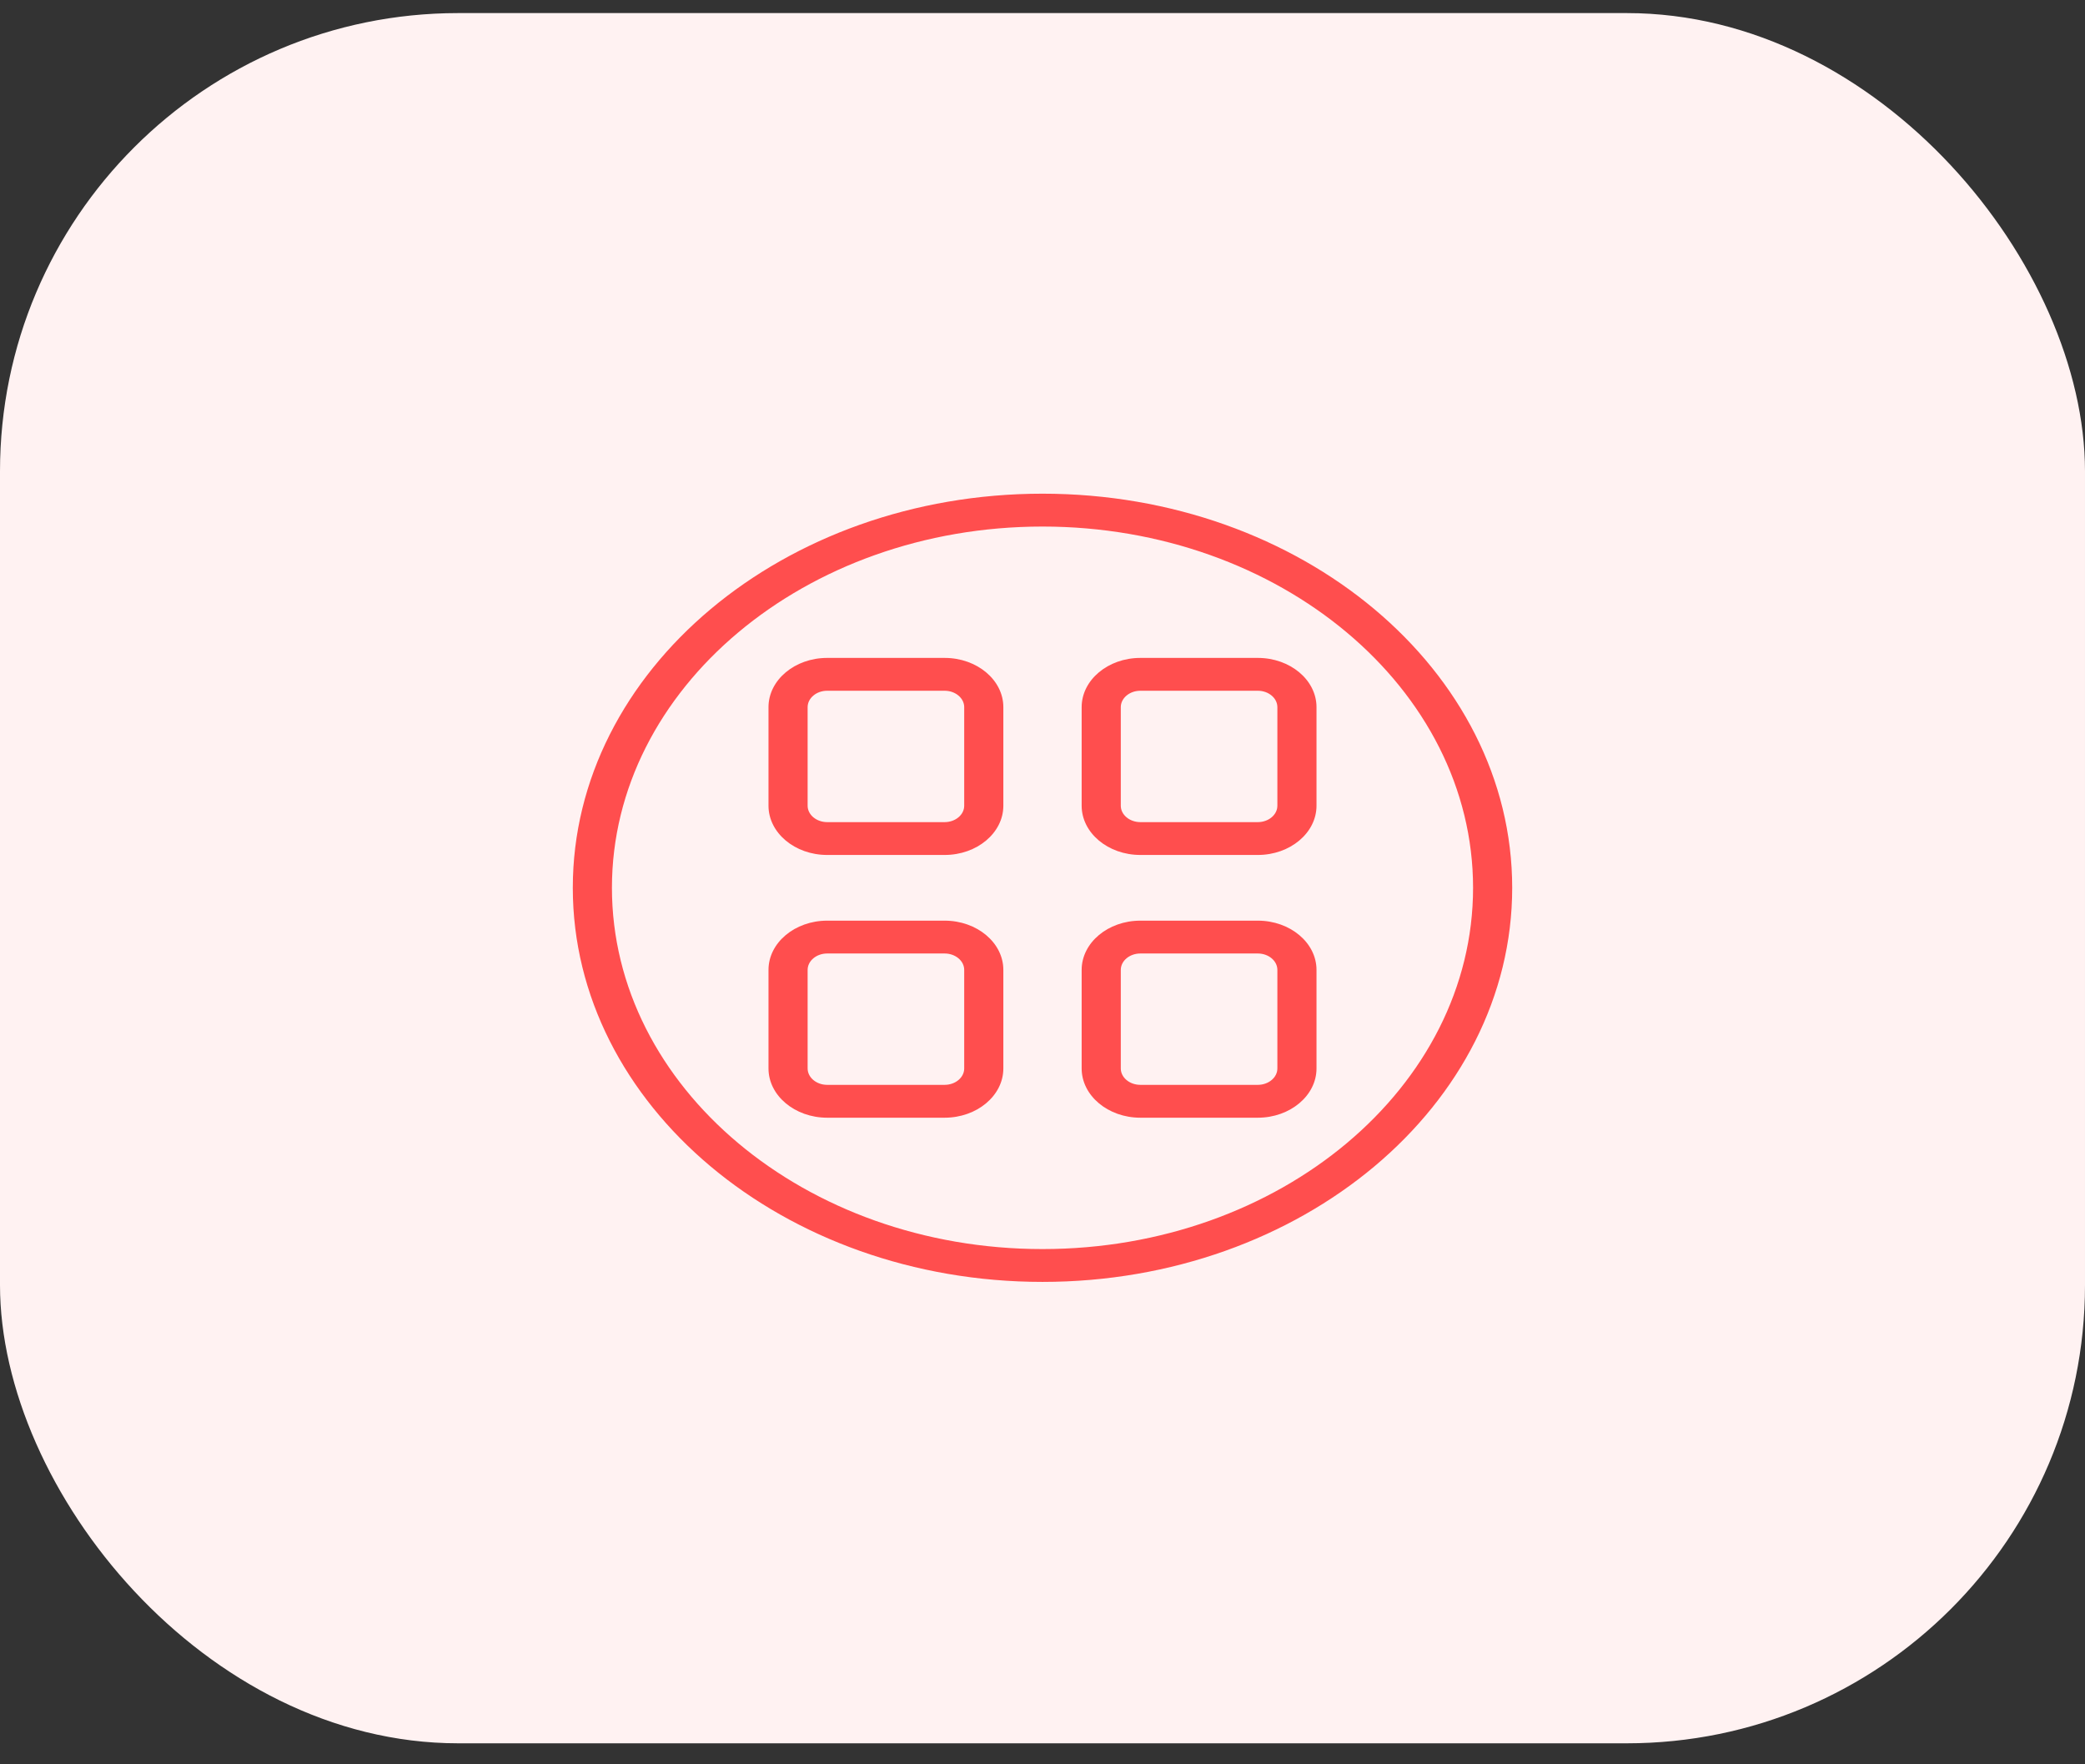
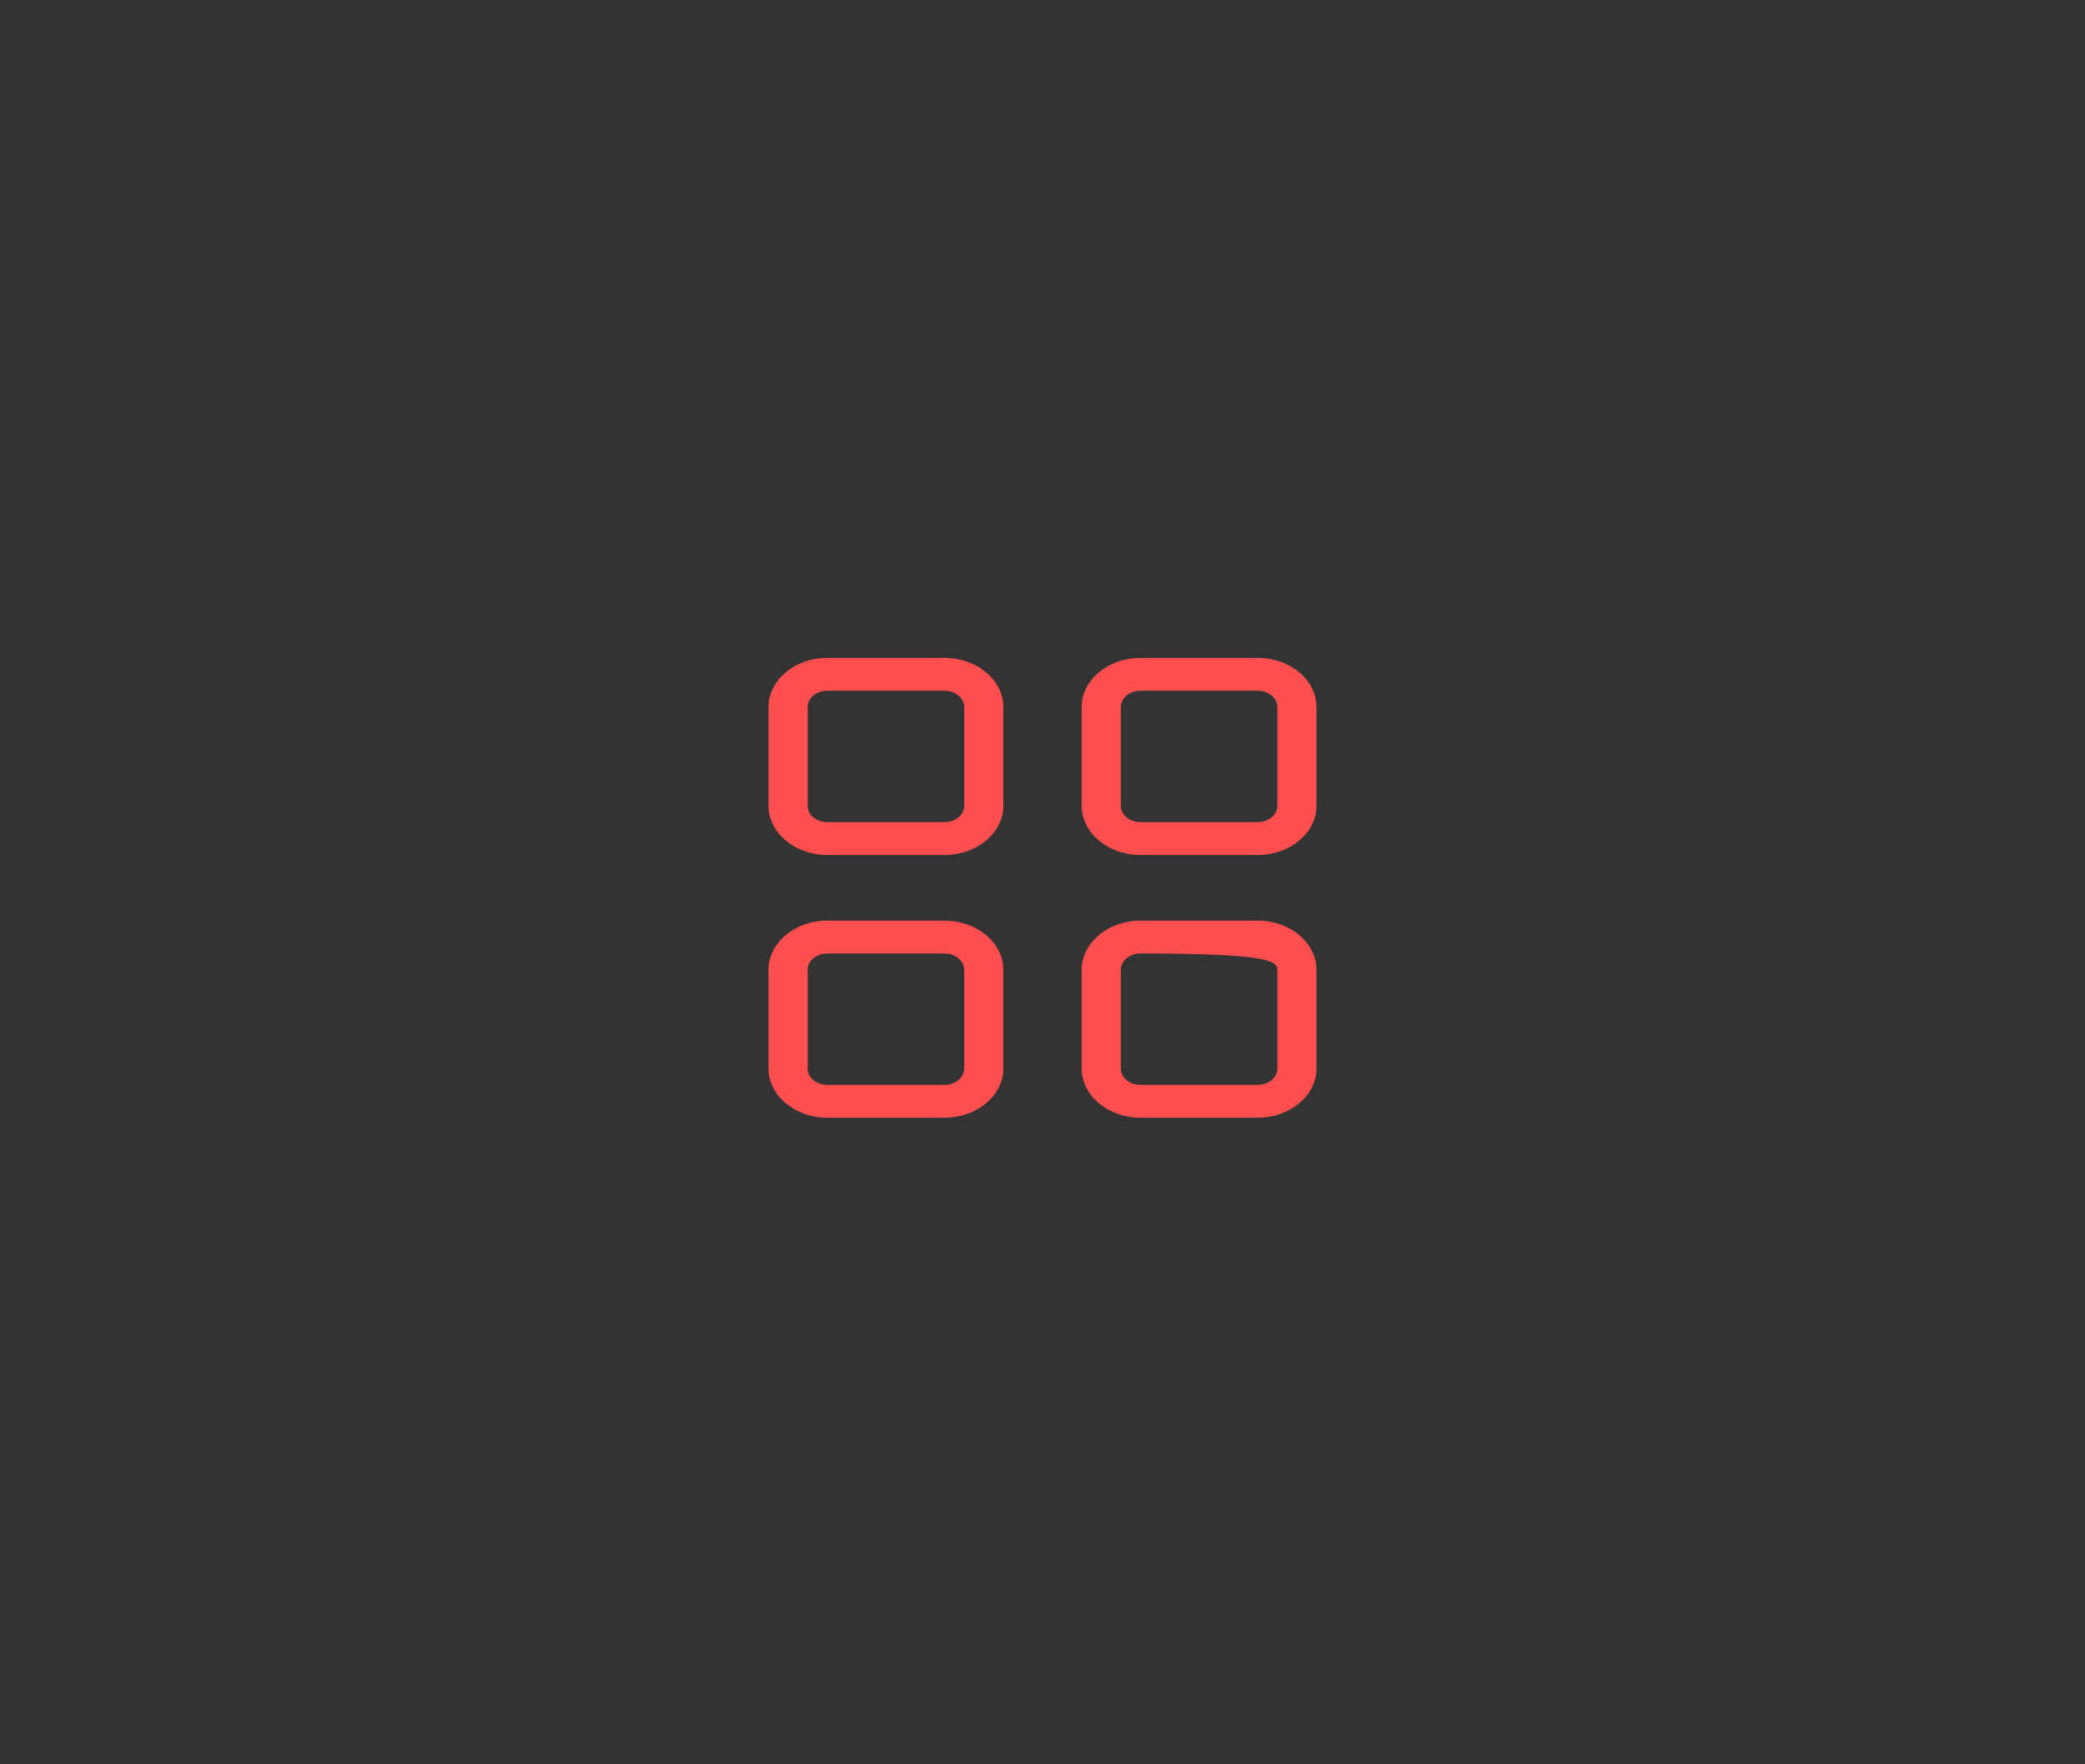
<svg xmlns="http://www.w3.org/2000/svg" width="91" height="77" viewBox="0 0 91 77" fill="none">
  <rect x="0" y="0" width="91" height="77" fill="#333333" stroke="none" />
-   <rect y="0.571" width="91" height="75.512" rx="20" fill="#FFF2F2" />
  <g clip-path="url(#clip0_23_23)">
-     <path d="M45.5 21.546C34.196 21.546 25 29.262 25 38.746C25 48.23 34.196 55.946 45.5 55.946C56.804 55.946 66 48.23 66 38.746C66 29.262 56.804 21.546 45.5 21.546ZM45.5 54.513C35.138 54.513 26.708 47.44 26.708 38.746C26.708 30.053 35.138 22.98 45.5 22.98C55.862 22.98 64.292 30.053 64.292 38.746C64.292 47.44 55.862 54.513 45.5 54.513Z" fill="#FF4E4E" />
    <path d="M41.228 28.713H36.103C34.691 28.713 33.541 29.677 33.541 30.863V35.163C33.541 36.349 34.691 37.313 36.103 37.313H41.228C42.642 37.313 43.791 36.349 43.791 35.163V30.863C43.791 29.677 42.642 28.713 41.228 28.713ZM42.083 35.163C42.083 35.559 41.699 35.88 41.228 35.88H36.103C35.633 35.88 35.249 35.559 35.249 35.163V30.863C35.249 30.468 35.633 30.146 36.103 30.146H41.228C41.699 30.146 42.083 30.468 42.083 30.863V35.163Z" fill="#FF4E4E" />
    <path d="M54.897 28.713H49.772C48.358 28.713 47.209 29.677 47.209 30.863V35.163C47.209 36.349 48.358 37.313 49.772 37.313H54.897C56.309 37.313 57.459 36.349 57.459 35.163V30.863C57.459 29.677 56.309 28.713 54.897 28.713ZM55.751 35.163C55.751 35.559 55.367 35.88 54.897 35.88H49.772C49.301 35.88 48.917 35.559 48.917 35.163V30.863C48.917 30.468 49.301 30.146 49.772 30.146H54.897C55.367 30.146 55.751 30.468 55.751 30.863V35.163Z" fill="#FF4E4E" />
    <path d="M41.228 40.18H36.103C34.691 40.18 33.541 41.144 33.541 42.33V46.63C33.541 47.815 34.691 48.78 36.103 48.78H41.228C42.642 48.78 43.791 47.815 43.791 46.63V42.33C43.791 41.144 42.642 40.18 41.228 40.18ZM42.083 46.63C42.083 47.025 41.699 47.346 41.228 47.346H36.103C35.633 47.346 35.249 47.025 35.249 46.63V42.33C35.249 41.934 35.633 41.613 36.103 41.613H41.228C41.699 41.613 42.083 41.934 42.083 42.33V46.63Z" fill="#FF4E4E" />
-     <path d="M54.897 40.18H49.772C48.358 40.18 47.209 41.144 47.209 42.33V46.63C47.209 47.815 48.358 48.78 49.772 48.78H54.897C56.309 48.78 57.459 47.815 57.459 46.63V42.33C57.459 41.144 56.309 40.18 54.897 40.18ZM55.751 46.63C55.751 47.025 55.367 47.346 54.897 47.346H49.772C49.301 47.346 48.917 47.025 48.917 46.63V42.33C48.917 41.934 49.301 41.613 49.772 41.613H54.897C55.367 41.613 55.751 41.934 55.751 42.33V46.63Z" fill="#FF4E4E" />
+     <path d="M54.897 40.18H49.772C48.358 40.18 47.209 41.144 47.209 42.33V46.63C47.209 47.815 48.358 48.78 49.772 48.78H54.897C56.309 48.78 57.459 47.815 57.459 46.63V42.33C57.459 41.144 56.309 40.18 54.897 40.18ZM55.751 46.63C55.751 47.025 55.367 47.346 54.897 47.346H49.772C49.301 47.346 48.917 47.025 48.917 46.63V42.33C48.917 41.934 49.301 41.613 49.772 41.613C55.367 41.613 55.751 41.934 55.751 42.33V46.63Z" fill="#FF4E4E" />
  </g>
  <defs>
    <clipPath id="clip0_23_23">
      <rect width="41" height="34.4" fill="white" transform="translate(25 21.546)" />
    </clipPath>
  </defs>
</svg>